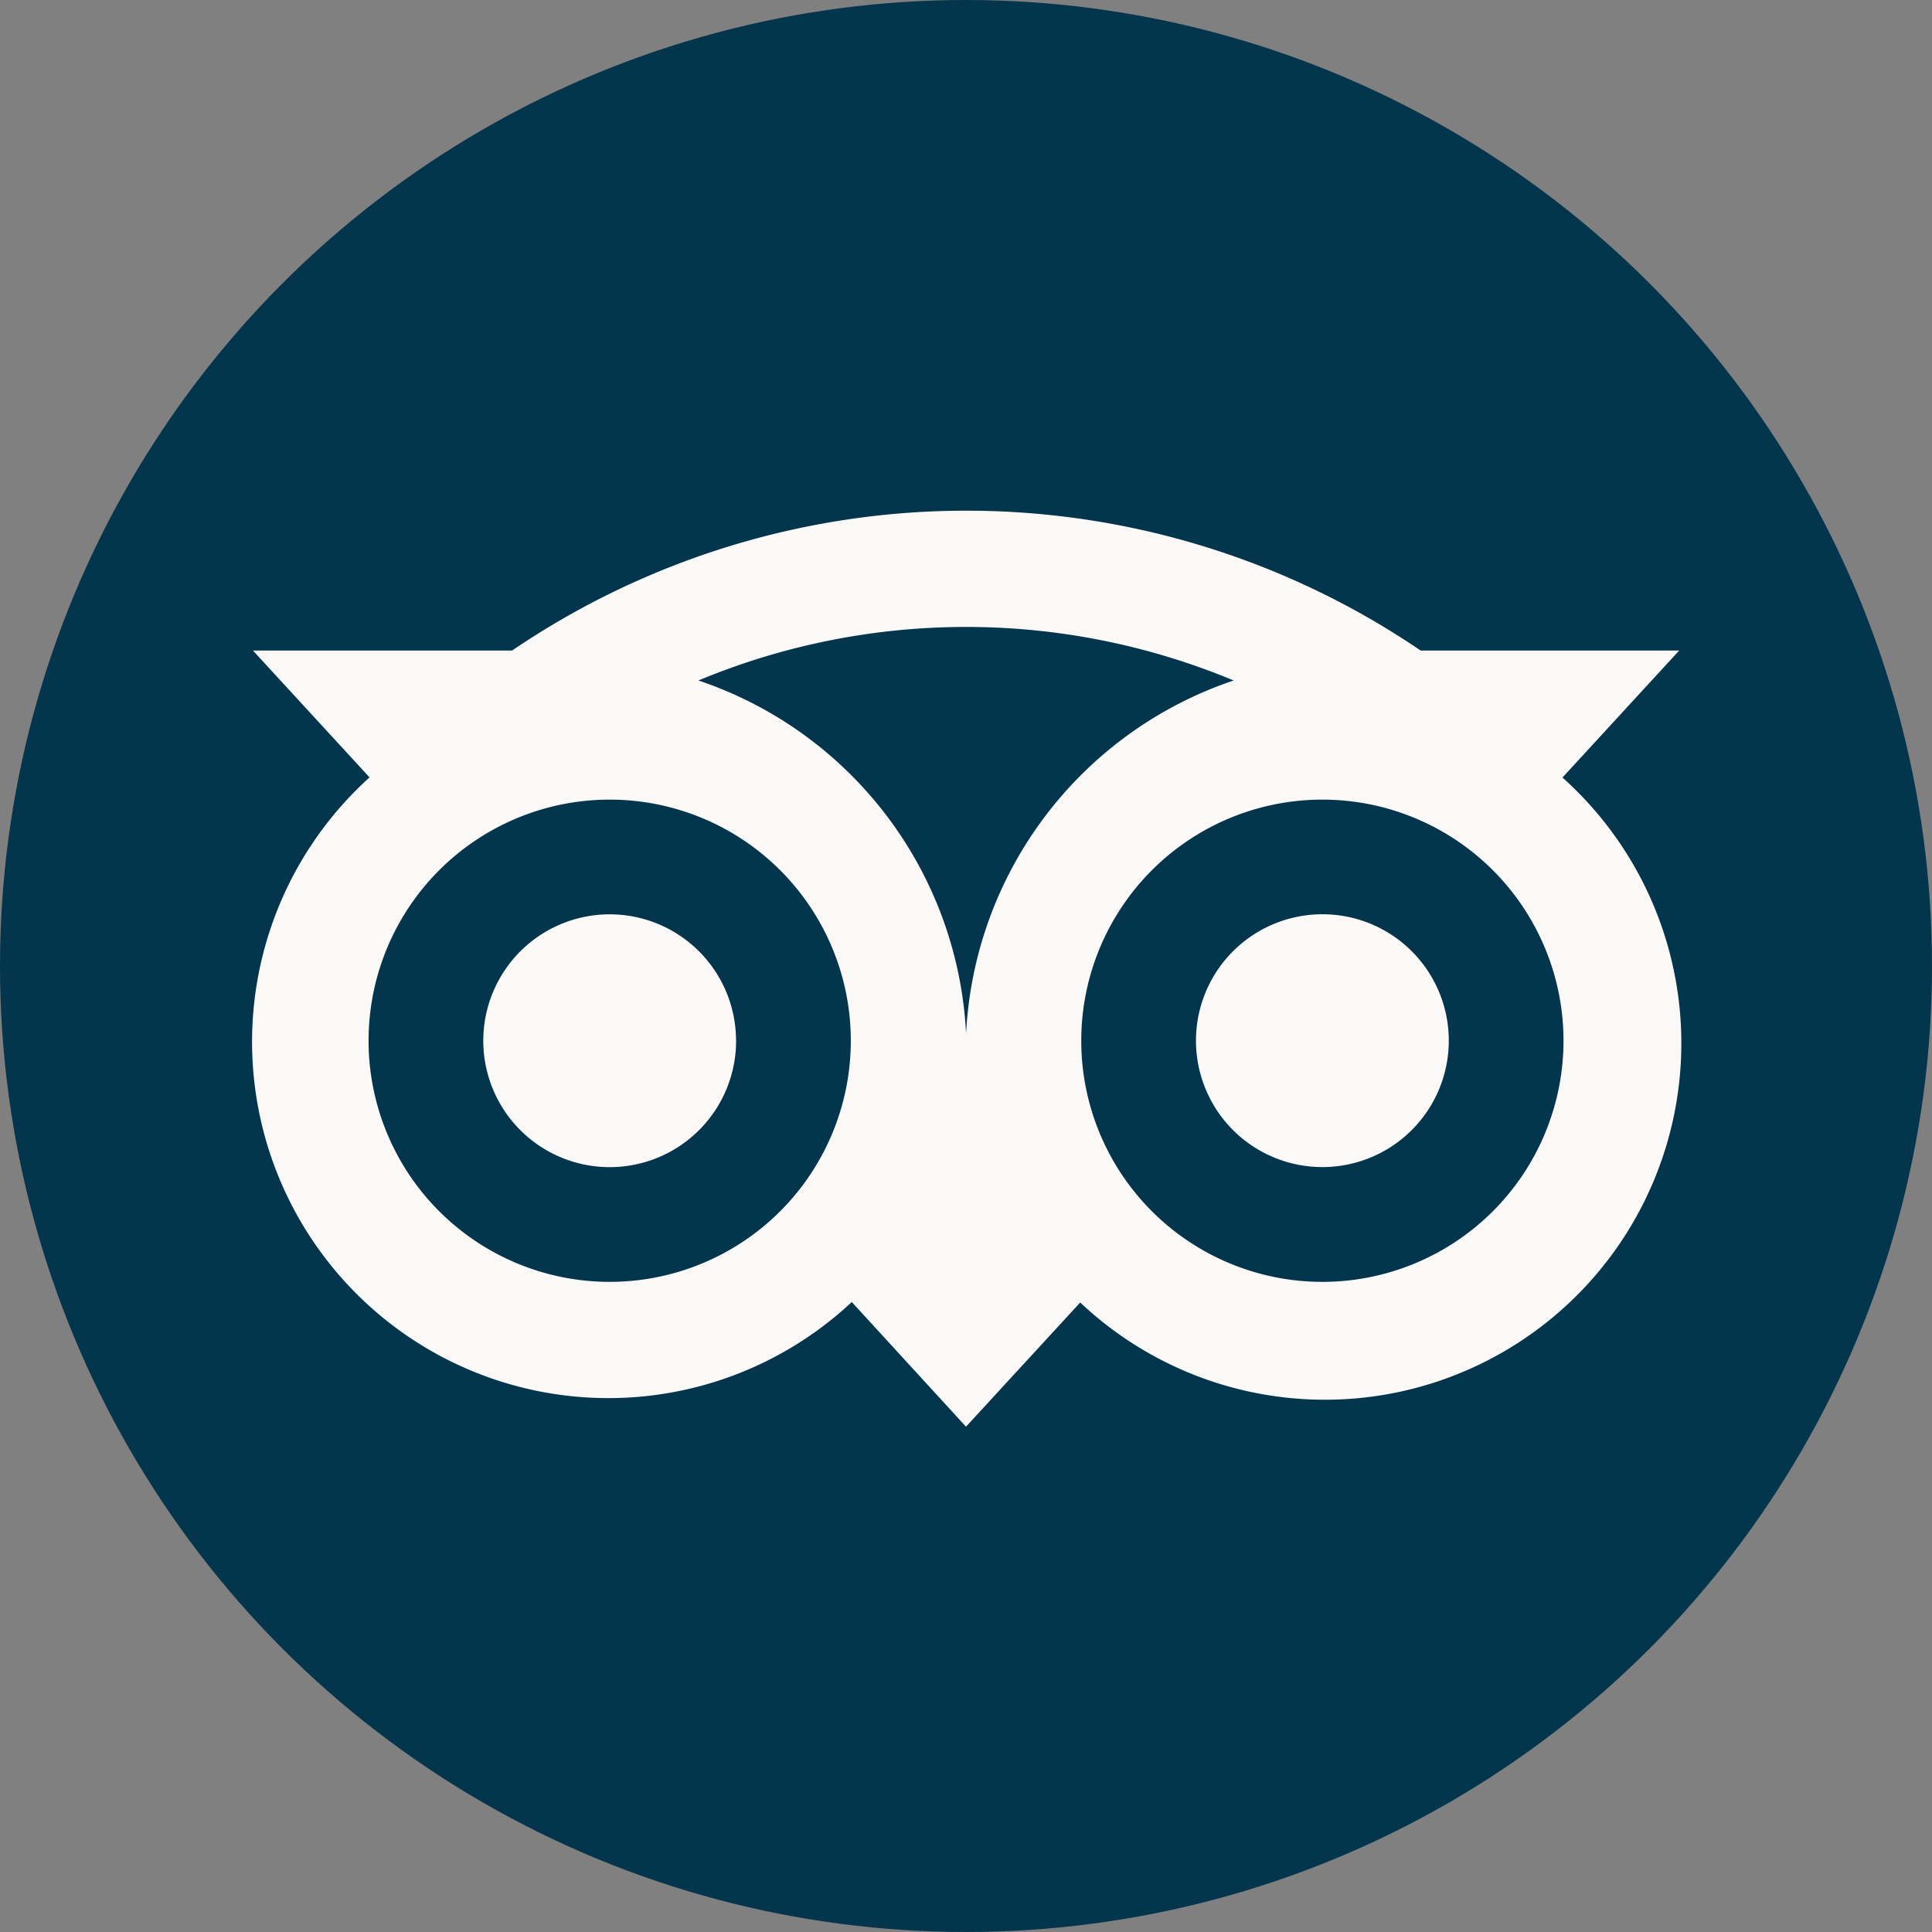
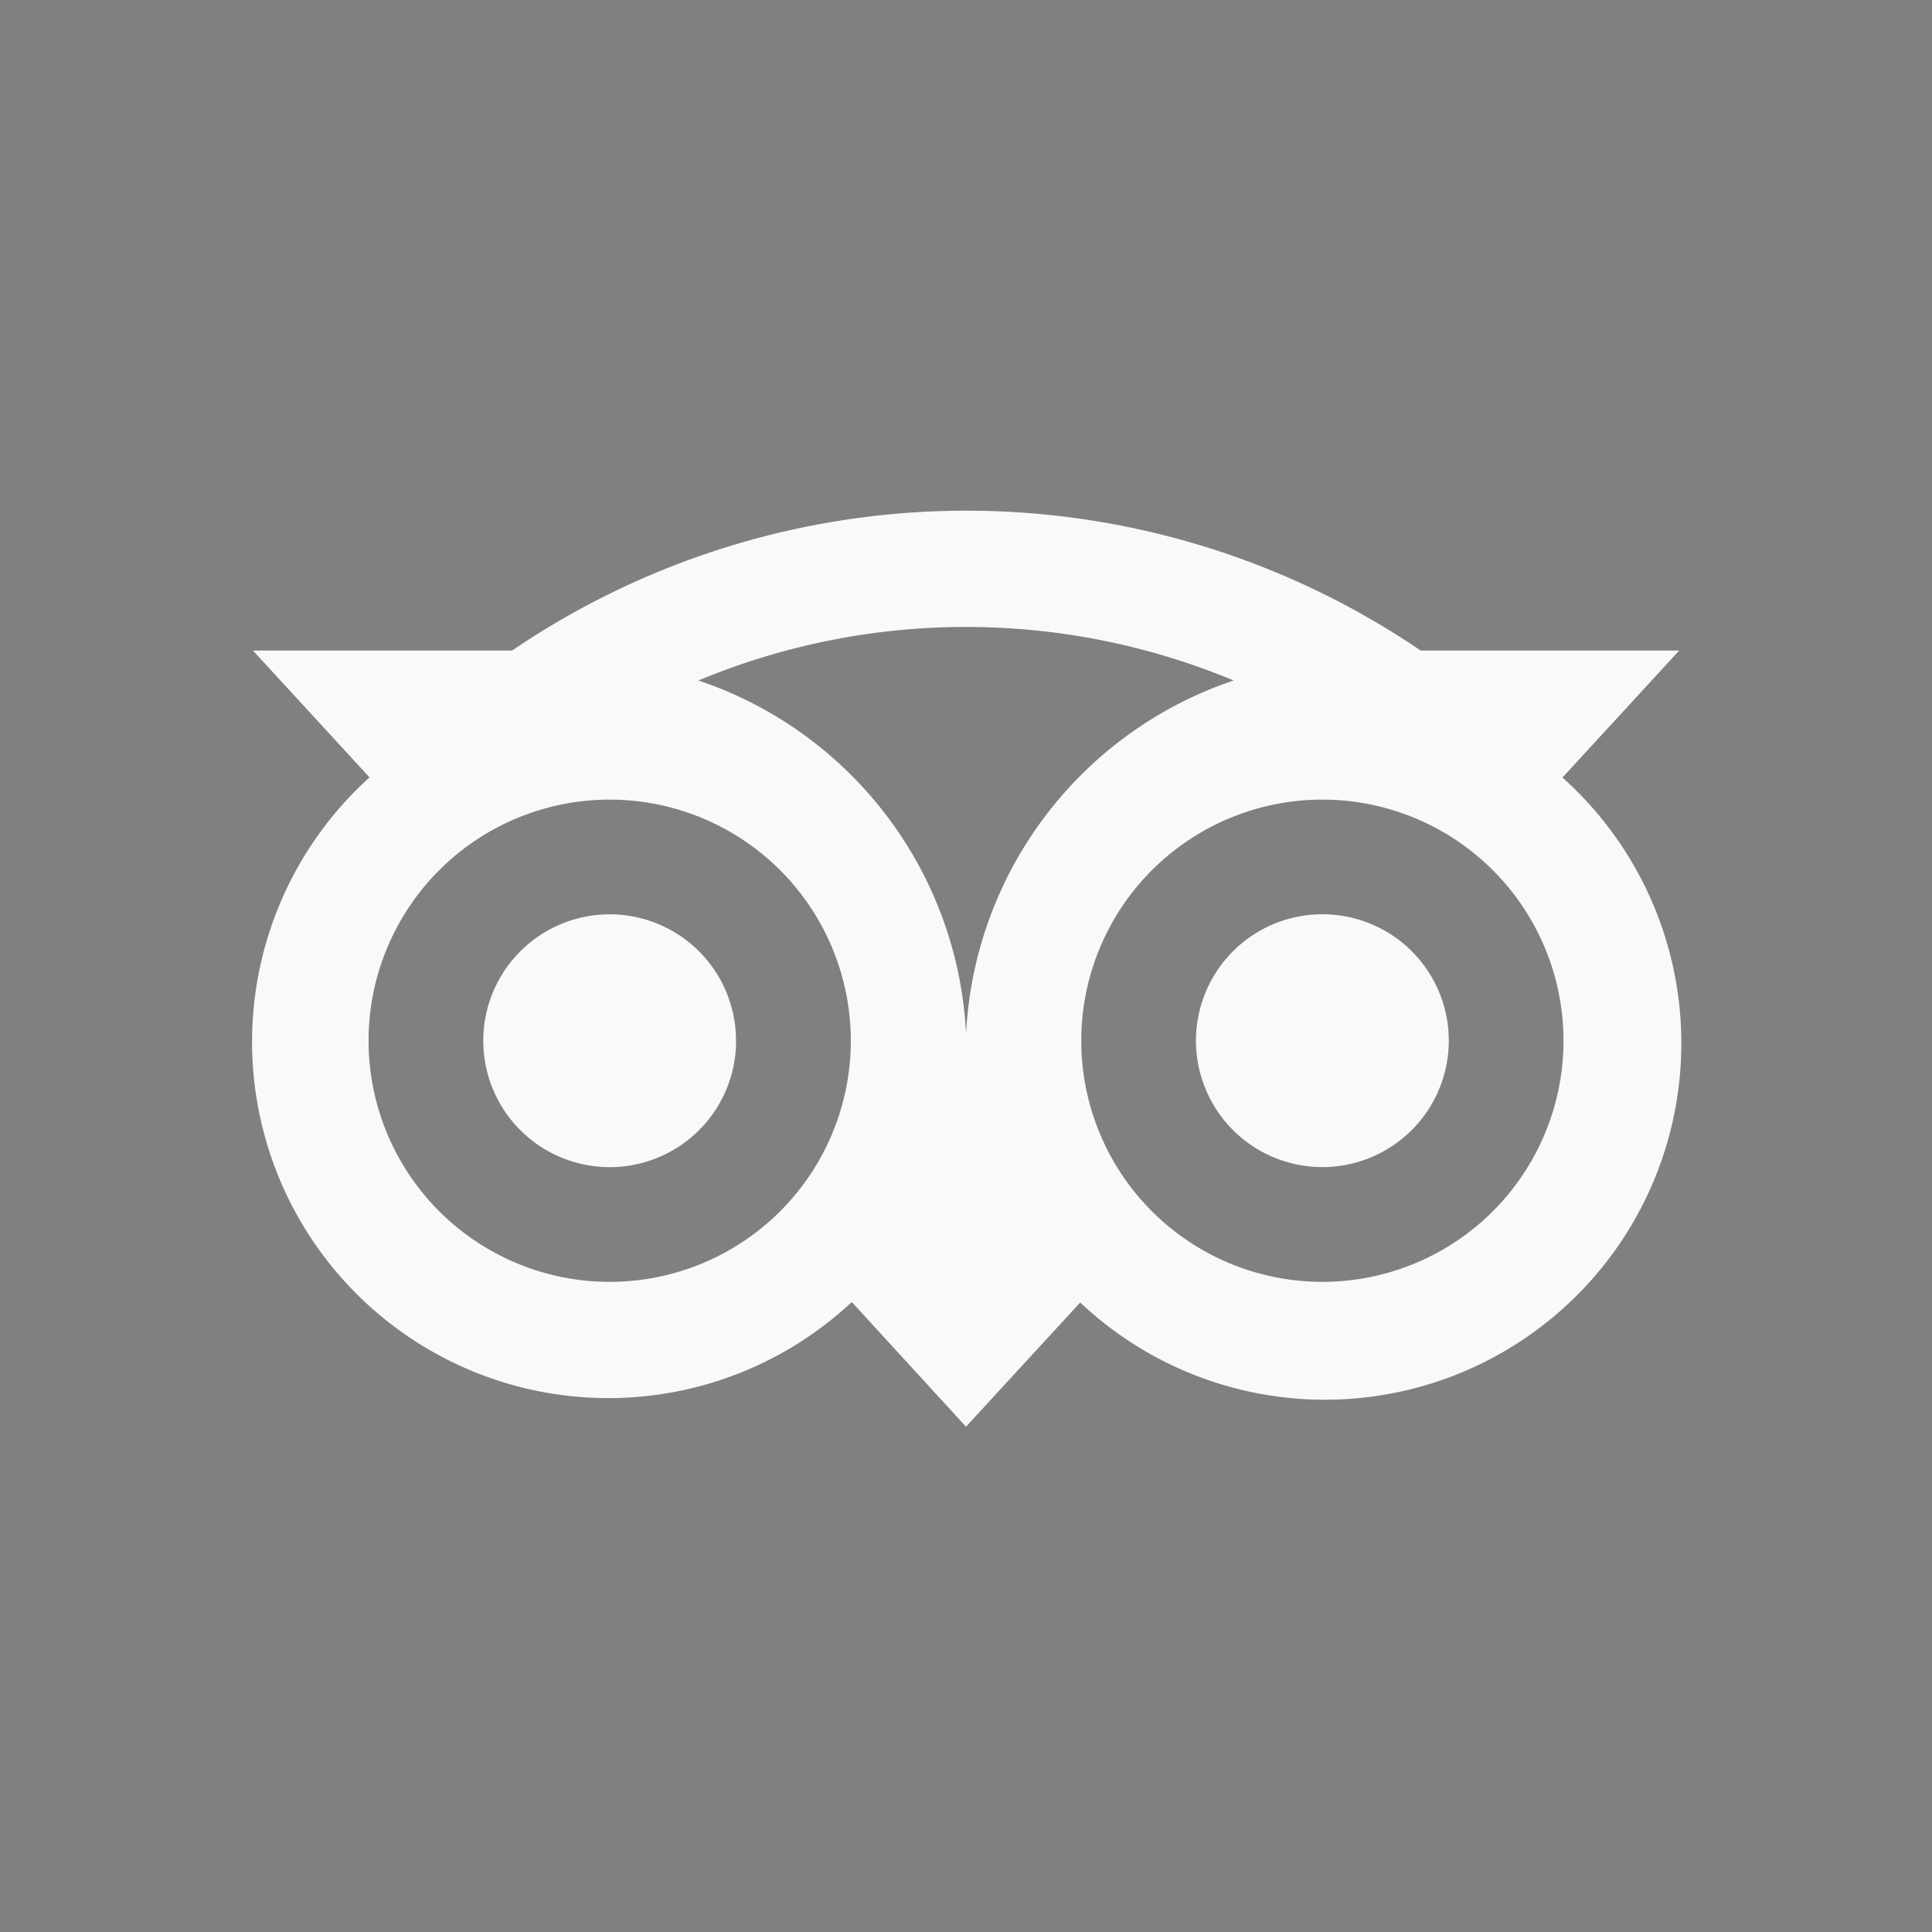
<svg xmlns="http://www.w3.org/2000/svg" width="27.892" height="27.892" viewBox="0 0 27.892 27.892">
  <rect x="0" y="0" width="27.892" height="27.892" fill="#808080" stroke="none" />
  <g id="Raggruppa_1772" data-name="Raggruppa 1772" transform="translate(-1184 -9379.266)">
-     <circle id="Ellisse_5" data-name="Ellisse 5" cx="13.946" cy="13.946" r="13.946" transform="translate(1184 9379.266)" fill="#03354c" />
    <path id="Tracciato_1204" data-name="Tracciato 1204" d="M112.339,192.507l1.683-1.831H110.29a11.66,11.66,0,0,0-13.117,0H93.432l1.683,1.831a5.144,5.144,0,1,0,6.962,7.574l1.649,1.8,1.649-1.793a5.146,5.146,0,1,0,6.965-7.576ZM98.582,199.79a3.481,3.481,0,1,1,3.481-3.481A3.481,3.481,0,0,1,98.582,199.79Zm5.145-3.582a5.679,5.679,0,0,0-3.864-5.1,10.043,10.043,0,0,1,7.727,0A5.682,5.682,0,0,0,103.727,196.208Zm5.144,3.582a3.481,3.481,0,1,1,3.481-3.481A3.481,3.481,0,0,1,108.871,199.79Zm0-5.307a1.825,1.825,0,1,0,1.825,1.825A1.824,1.824,0,0,0,108.871,194.483Zm-8.464,1.826a1.825,1.825,0,1,1-1.825-1.825A1.824,1.824,0,0,1,100.406,196.309Z" transform="translate(1094.22 9197.982)" fill="#faf9f8" />
  </g>
</svg>